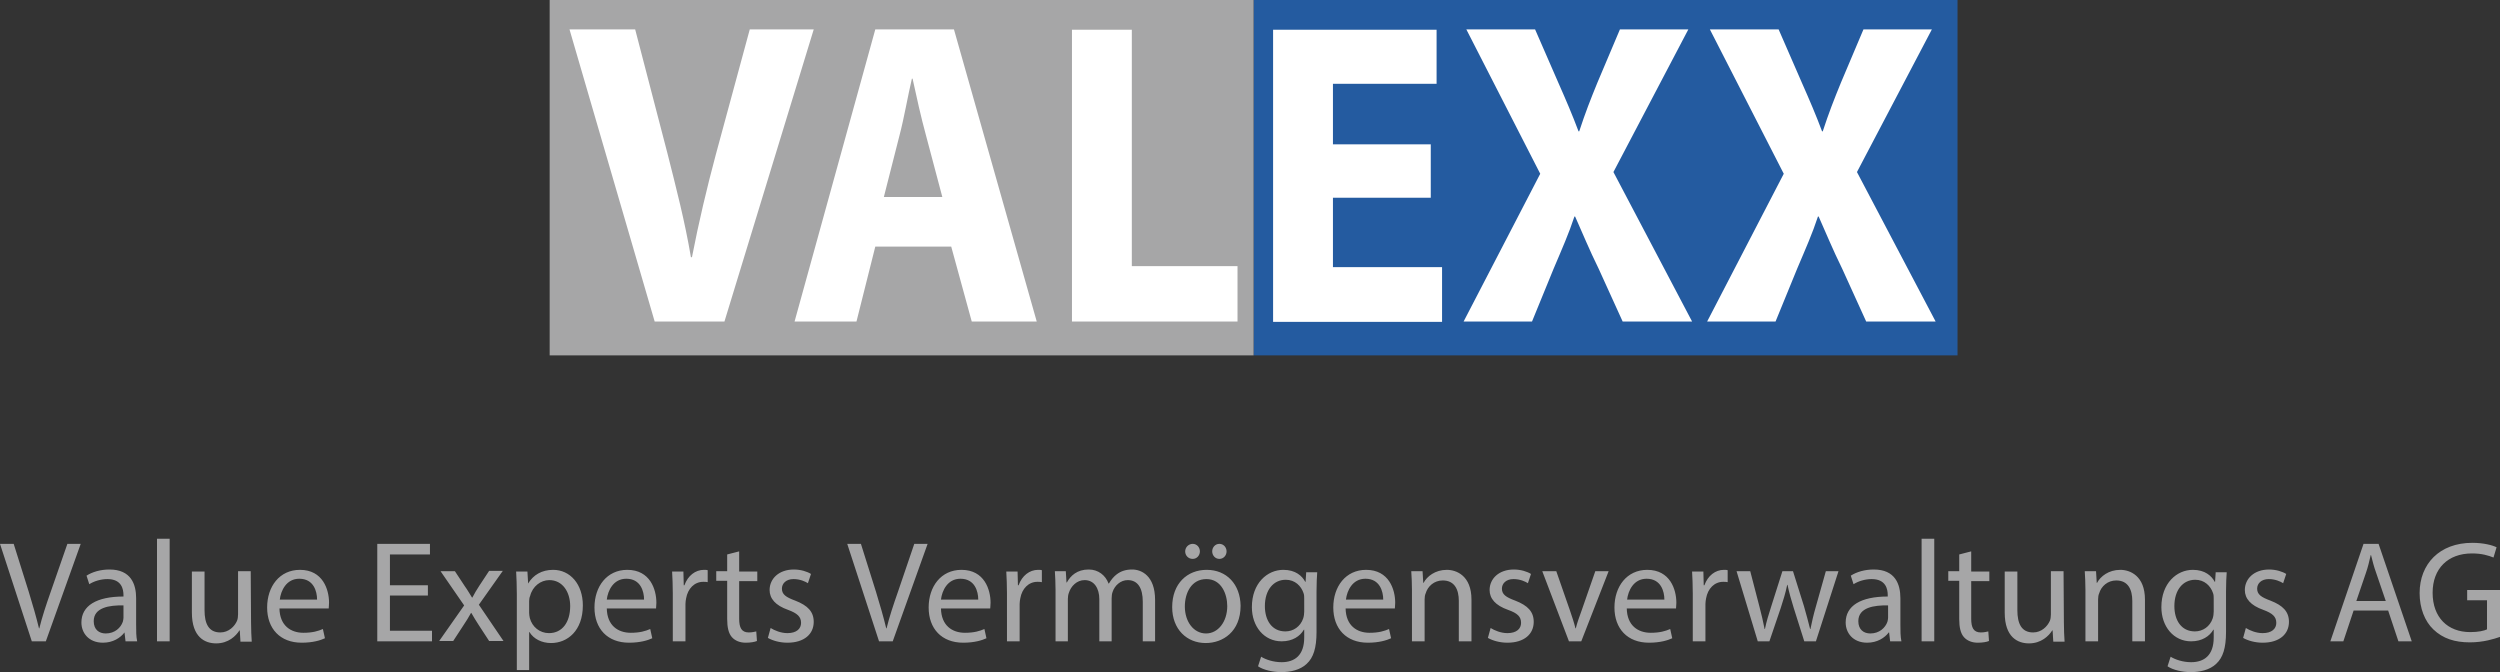
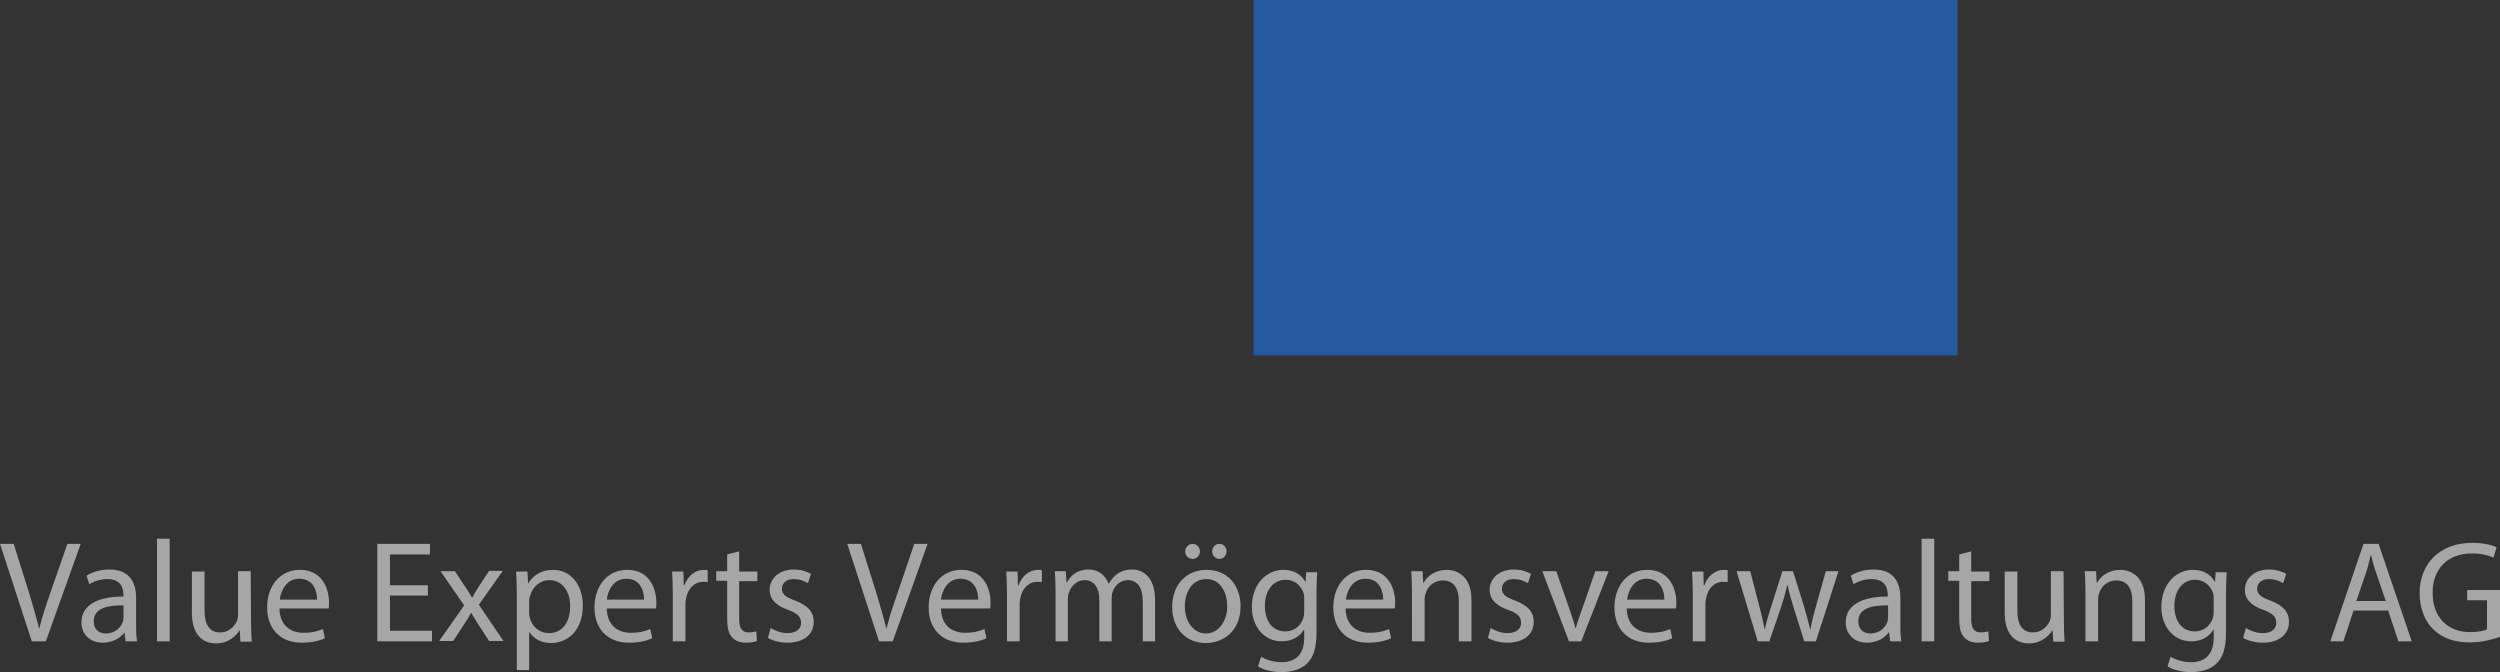
<svg xmlns="http://www.w3.org/2000/svg" version="1.1" id="Ebene_1" x="0px" y="0px" viewBox="0 0 730.9 196.5" style="enable-background:new 0 0 730.9 196.5;" xml:space="preserve">
  <rect x="0" y="0" width="730.9" height="196.5" fill="#333333" stroke="none" />
  <style type="text/css">
	.st0{fill:#245BA0;}
	.st1{fill:#A6A6A7;}
	.st2{fill:#FFFFFF;}
</style>
  <rect x="366.5" class="st0" width="205.8" height="103.9" />
-   <rect x="160.7" class="st1" width="205.8" height="103.9" />
-   <path class="st2" d="M191.4,94L166.5,8.6h19.2l9.4,36.1c2.6,10.3,5.1,19.9,6.9,30.5h0.3c2-10.3,4.4-20.4,7-30.1l9.9-36.5h18.7  L211.8,94H191.4z M258.4,57.6l4.6-18.1c1.3-4.9,2.4-11.4,3.6-16.5h0.2c1.1,5.1,2.5,11.4,3.9,16.5l4.8,18.1H258.4z M278.1,72.1  l6,21.9h19L278.9,8.6h-23L232.3,94h18.1l5.5-21.9H278.1z M313.4,94h48.4V77.8h-30.9V8.7h-17.5V94z M418.3,42.2h-28.6V24.5H420V8.7  h-47.8v85.4h49.4v-16h-31.9V57.8h28.6V42.2z M494.7,94l-23-43.7l21.9-41.7h-20L467,24.2c-2,4.9-3.5,8.7-5.3,14.2h-0.2  c-1.8-4.8-3.6-9-5.9-14.2l-6.8-15.6h-20.1l21.6,42.2L427.9,94h20l6.3-15.4c2.5-5.9,4.5-10.4,6.1-15.3h0.2c2.2,4.9,4,9.4,6.9,15.3  l7,15.4H494.7z M565.9,94l-23-43.7l21.9-41.7h-20l-6.6,15.6c-2,4.9-3.5,8.7-5.3,14.2h-0.2c-1.8-4.8-3.6-9-5.9-14.2L520,8.6h-20.1  l21.6,42.2L499.1,94h20l6.3-15.4c2.5-5.9,4.5-10.4,6.1-15.3h0.2c2.2,4.9,4,9.4,6.9,15.3l7,15.4H565.9z" />
  <path class="st1" d="M730.7,172.5h-9.4v3h5.8v8.5c-0.8,0.4-2.5,0.8-4.9,0.8c-6.6,0-11-4.3-11-11.5c0-7.1,4.5-11.5,11.5-11.5  c2.9,0,4.8,0.6,6.3,1.2l0.9-3c-1.2-0.6-3.8-1.3-7.1-1.3c-9.6,0-15.4,6.2-15.4,14.7c0,4.4,1.5,8.2,4,10.6c2.8,2.7,6.3,3.8,10.7,3.8  c3.9,0,7.1-1,8.8-1.6v-13.7H730.7z M688.9,175.7l2.8-8.2c0.6-1.7,1-3.5,1.4-5.2h0.1c0.4,1.6,0.8,3.3,1.5,5.2l2.8,8.2H688.9z   M698.2,178.5l3,9h3.9l-9.7-28.5H691l-9.7,28.5h3.8l3-9H698.2z M655.8,186.5c1.4,0.8,3.5,1.4,5.7,1.4c4.9,0,7.7-2.5,7.7-6.1  c0-3-1.8-4.8-5.4-6.2c-2.7-1-3.9-1.8-3.9-3.5c0-1.5,1.2-2.8,3.4-2.8c1.9,0,3.4,0.7,4.2,1.2l0.9-2.7c-1.1-0.7-3-1.3-5-1.3  c-4.4,0-7.1,2.7-7.1,6c0,2.5,1.7,4.5,5.4,5.8c2.7,1,3.8,2,3.8,3.8c0,1.7-1.3,3-4,3c-1.9,0-3.8-0.8-4.9-1.5L655.8,186.5z   M647.2,178.8c0,0.6-0.1,1.4-0.3,2c-0.8,2.4-2.9,3.8-5.2,3.8c-4,0-6-3.3-6-7.4c0-4.7,2.5-7.7,6.1-7.7c2.7,0,4.5,1.8,5.2,3.9  c0.2,0.5,0.2,1.1,0.2,1.7V178.8z M647.8,167l-0.2,3.1h-0.1c-0.9-1.7-2.8-3.5-6.4-3.5c-4.7,0-9.2,3.9-9.2,10.9c0,5.7,3.6,10,8.7,10  c3.2,0,5.4-1.5,6.5-3.4h0.1v2.3c0,5.2-2.8,7.2-6.6,7.2c-2.5,0-4.7-0.8-6-1.6l-0.9,2.8c1.6,1.1,4.4,1.7,6.8,1.7  c2.6,0,5.5-0.6,7.4-2.4c2-1.8,2.9-4.7,2.9-9.3v-11.9c0-2.5,0.1-4.1,0.2-5.6h-3.2V167z M609.7,187.5h3.7v-12.3c0-0.6,0.1-1.3,0.3-1.7  c0.6-2.1,2.5-3.8,5-3.8c3.5,0,4.7,2.7,4.7,6v11.8h3.7v-12.2c0-7-4.4-8.7-7.2-8.7c-3.4,0-5.8,1.9-6.8,3.8H613l-0.2-3.4h-3.3  c0.1,1.7,0.2,3.4,0.2,5.5L609.7,187.5L609.7,187.5z M603.3,167h-3.7v12.6c0,0.7-0.1,1.4-0.3,1.9c-0.7,1.6-2.4,3.4-4.9,3.4  c-3.4,0-4.6-2.6-4.6-6.5v-11.3h-3.7v12c0,7.2,3.8,9,7.1,9c3.6,0,5.8-2.2,6.8-3.8h0.1l0.2,3.3h3.3c-0.1-1.6-0.2-3.5-0.2-5.6  L603.3,167L603.3,167z M572.8,162.1v4.9h-3.2v2.8h3.2V181c0,2.4,0.4,4.2,1.4,5.3c0.9,1,2.3,1.6,4,1.6c1.4,0,2.6-0.2,3.3-0.5  l-0.2-2.8c-0.5,0.1-1.2,0.3-2.2,0.3c-2.1,0-2.8-1.4-2.8-4v-11h5.3v-2.8h-5.3v-5.9L572.8,162.1z M561.8,187.5h3.7v-30h-3.7V187.5z   M552,180.6c0,0.4-0.1,0.8-0.2,1.2c-0.6,1.7-2.3,3.4-5,3.4c-1.9,0-3.5-1.1-3.5-3.6c0-4,4.6-4.7,8.7-4.6V180.6z M555.9,187.5  c-0.3-1.4-0.3-3.1-0.3-4.9v-7.7c0-4.1-1.5-8.4-7.8-8.4c-2.6,0-5,0.7-6.7,1.8l0.8,2.5c1.4-0.9,3.4-1.5,5.3-1.5c4.2,0,4.7,3,4.7,4.7  v0.4c-7.9,0-12.3,2.7-12.3,7.6c0,3,2.1,5.9,6.3,5.9c2.9,0,5.1-1.4,6.3-3h0.1l0.3,2.6H555.9z M507.7,167l6.2,20.5h3.4l3.3-9.7  c0.7-2.2,1.4-4.3,1.9-6.8h0.1c0.5,2.4,1.1,4.4,1.8,6.7l3.1,9.8h3.4l6.6-20.5h-3.7l-2.9,10.3c-0.7,2.4-1.2,4.6-1.6,6.6h-0.1  c-0.5-2.1-1.1-4.2-1.8-6.7l-3.2-10.2h-3.1l-3.3,10.4c-0.7,2.2-1.4,4.4-1.8,6.5h-0.1c-0.4-2.1-0.9-4.2-1.5-6.5l-2.7-10.4L507.7,167  L507.7,167z M494.9,187.5h3.7v-10.9c0-0.6,0.1-1.2,0.2-1.7c0.5-2.8,2.4-4.8,5-4.8c0.5,0,0.9,0,1.3,0.1v-3.5  c-0.3-0.1-0.6-0.1-1.1-0.1c-2.5,0-4.7,1.7-5.7,4.5h-0.2l-0.1-4h-3.3c0.1,1.9,0.2,4,0.2,6.4L494.9,187.5L494.9,187.5z M475.7,175.3  c0.3-2.6,1.9-6.1,5.7-6.1c4.2,0,5.2,3.7,5.2,6.1H475.7z M490,177.9c0-0.4,0.1-1,0.1-1.7c0-3.8-1.8-9.6-8.5-9.6c-6,0-9.6,4.9-9.6,11  c0,6.2,3.8,10.3,10.1,10.3c3.3,0,5.5-0.7,6.8-1.3l-0.6-2.7c-1.4,0.6-3,1.1-5.7,1.1c-3.7,0-6.9-2.1-7-7.1L490,177.9L490,177.9z   M450.9,167l7.8,20.5h3.6l8-20.5h-3.9l-4,11.5c-0.7,1.9-1.3,3.6-1.7,5.2h-0.1c-0.4-1.7-1-3.4-1.6-5.2l-4-11.5H450.9z M435,186.5  c1.4,0.8,3.5,1.4,5.7,1.4c4.9,0,7.7-2.5,7.7-6.1c0-3-1.8-4.8-5.4-6.2c-2.7-1-3.9-1.8-3.9-3.5c0-1.5,1.2-2.8,3.4-2.8  c1.9,0,3.4,0.7,4.2,1.2l0.9-2.7c-1.1-0.7-3-1.3-5-1.3c-4.4,0-7.1,2.7-7.1,6c0,2.5,1.7,4.5,5.4,5.8c2.8,1,3.8,2,3.8,3.8  c0,1.7-1.3,3-4,3c-1.9,0-3.8-0.8-4.9-1.5L435,186.5z M412.8,187.5h3.7v-12.3c0-0.6,0.1-1.3,0.3-1.7c0.6-2.1,2.5-3.8,5-3.8  c3.5,0,4.7,2.7,4.7,6v11.8h3.7v-12.2c0-7-4.4-8.7-7.2-8.7c-3.4,0-5.8,1.9-6.8,3.8h-0.1l-0.2-3.4h-3.3c0.1,1.7,0.2,3.4,0.2,5.5  L412.8,187.5L412.8,187.5z M393.5,175.3c0.3-2.6,1.9-6.1,5.7-6.1c4.2,0,5.2,3.7,5.2,6.1H393.5z M407.8,177.9c0-0.4,0.1-1,0.1-1.7  c0-3.8-1.8-9.6-8.5-9.6c-6,0-9.6,4.9-9.6,11c0,6.2,3.8,10.3,10.1,10.3c3.3,0,5.5-0.7,6.8-1.3l-0.6-2.7c-1.4,0.6-3,1.1-5.7,1.1  c-3.7,0-6.9-2.1-7-7.1L407.8,177.9L407.8,177.9z M381.3,178.8c0,0.6-0.1,1.4-0.3,2c-0.8,2.4-2.9,3.8-5.2,3.8c-4,0-6-3.3-6-7.4  c0-4.7,2.5-7.7,6.1-7.7c2.7,0,4.5,1.8,5.2,3.9c0.2,0.5,0.2,1.1,0.2,1.7L381.3,178.8L381.3,178.8z M381.9,167l-0.2,3.1h-0.1  c-0.9-1.7-2.8-3.5-6.4-3.5c-4.7,0-9.2,3.9-9.2,10.9c0,5.7,3.6,10,8.7,10c3.2,0,5.4-1.5,6.5-3.4h0.1v2.3c0,5.2-2.8,7.2-6.6,7.2  c-2.5,0-4.7-0.8-6-1.6l-0.9,2.8c1.6,1.1,4.4,1.7,6.8,1.7c2.6,0,5.5-0.6,7.4-2.4c2-1.8,2.9-4.7,2.9-9.3v-11.9c0-2.5,0.1-4.1,0.2-5.6  h-3.2V167z M356.5,163.4c1.2,0,2.1-1,2.1-2.2s-0.9-2.2-2.1-2.2s-2.1,1-2.1,2.2S355.3,163.4,356.5,163.4 M348.7,163.4  c1.2,0,2.1-1,2.1-2.2s-0.9-2.2-2.1-2.2s-2.2,1-2.2,2.2C346.5,162.4,347.4,163.4,348.7,163.4 M352.7,169.3c4.4,0,6.1,4.4,6.1,7.9  c0,4.6-2.7,8-6.2,8c-3.6,0-6.2-3.4-6.2-7.9C346.4,173.4,348.3,169.3,352.7,169.3 M352.8,166.6c-5.7,0-10.1,4-10.1,10.9  c0,6.5,4.3,10.5,9.8,10.5c5,0,10.2-3.3,10.2-10.9C362.6,170.8,358.6,166.6,352.8,166.6 M308.6,187.5h3.6v-12.4  c0-0.6,0.1-1.3,0.3-1.8c0.6-1.9,2.3-3.7,4.6-3.7c2.8,0,4.3,2.4,4.3,5.6v12.3h3.6v-12.6c0-0.7,0.1-1.4,0.3-1.9  c0.6-1.8,2.3-3.4,4.4-3.4c3,0,4.4,2.4,4.4,6.3v11.6h3.6v-12.1c0-7.1-4-8.9-6.7-8.9c-1.9,0-3.3,0.5-4.5,1.4c-0.8,0.6-1.6,1.5-2.3,2.7  h-0.1c-0.9-2.4-3-4.1-5.8-4.1c-3.4,0-5.3,1.8-6.4,3.8h-0.1l-0.2-3.3h-3.2c0.1,1.7,0.2,3.4,0.2,5.5V187.5z M294.4,187.5h3.7v-10.9  c0-0.6,0.1-1.2,0.2-1.7c0.5-2.8,2.4-4.8,5-4.8c0.5,0,0.9,0,1.3,0.1v-3.5c-0.3-0.1-0.6-0.1-1.1-0.1c-2.5,0-4.7,1.7-5.7,4.5h-0.2  l-0.1-4h-3.3c0.1,1.9,0.2,4,0.2,6.4V187.5z M275.1,175.3c0.3-2.6,1.9-6.1,5.7-6.1c4.2,0,5.2,3.7,5.2,6.1H275.1z M289.5,177.9  c0-0.4,0.1-1,0.1-1.7c0-3.8-1.8-9.6-8.5-9.6c-6,0-9.6,4.9-9.6,11c0,6.2,3.8,10.3,10.1,10.3c3.3,0,5.5-0.7,6.8-1.3l-0.6-2.7  c-1.4,0.6-3,1.1-5.7,1.1c-3.7,0-6.9-2.1-7-7.1L289.5,177.9L289.5,177.9z M261,187.5l10.2-28.5h-3.9l-4.8,14.1  c-1.3,3.7-2.5,7.3-3.3,10.6h-0.1c-0.8-3.3-1.8-6.8-3-10.7l-4.4-14h-4l9.3,28.5H261z M224.5,186.5c1.4,0.8,3.5,1.4,5.7,1.4  c4.9,0,7.7-2.5,7.7-6.1c0-3-1.8-4.8-5.4-6.2c-2.7-1-3.9-1.8-3.9-3.5c0-1.5,1.2-2.8,3.4-2.8c1.9,0,3.4,0.7,4.2,1.2l0.9-2.7  c-1.1-0.7-3-1.3-5-1.3c-4.4,0-7.1,2.7-7.1,6c0,2.5,1.7,4.5,5.4,5.8c2.7,1,3.8,2,3.8,3.8c0,1.7-1.3,3-4,3c-1.9,0-3.8-0.8-4.9-1.5  L224.5,186.5z M212.6,162.1v4.9h-3.2v2.8h3.2V181c0,2.4,0.4,4.2,1.4,5.3c0.9,1,2.3,1.6,4,1.6c1.4,0,2.6-0.2,3.3-0.5l-0.2-2.8  c-0.5,0.1-1.2,0.3-2.2,0.3c-2.1,0-2.8-1.4-2.8-4v-11h5.3v-2.8h-5.3v-5.9L212.6,162.1z M196.7,187.5h3.7v-10.9c0-0.6,0.1-1.2,0.2-1.7  c0.5-2.8,2.4-4.8,5-4.8c0.5,0,0.9,0,1.3,0.1v-3.5c-0.3-0.1-0.6-0.1-1.1-0.1c-2.5,0-4.7,1.7-5.7,4.5h-0.2l-0.1-4h-3.3  c0.1,1.9,0.2,4,0.2,6.4L196.7,187.5L196.7,187.5z M177.4,175.3c0.3-2.6,1.9-6.1,5.7-6.1c4.2,0,5.2,3.7,5.2,6.1H177.4z M191.8,177.9  c0-0.4,0.1-1,0.1-1.7c0-3.8-1.8-9.6-8.5-9.6c-6,0-9.6,4.9-9.6,11c0,6.2,3.8,10.3,10.1,10.3c3.3,0,5.5-0.7,6.8-1.3l-0.6-2.7  c-1.4,0.6-3,1.1-5.7,1.1c-3.7,0-6.9-2.1-7-7.1L191.8,177.9L191.8,177.9z M154.7,175.7c0-0.5,0.1-1.1,0.3-1.5  c0.7-2.8,3.1-4.6,5.6-4.6c3.9,0,6.1,3.5,6.1,7.6c0,4.7-2.3,7.9-6.2,7.9c-2.7,0-4.9-1.8-5.6-4.4c-0.1-0.5-0.2-1-0.2-1.5V175.7  L154.7,175.7z M151,195.9h3.7v-11.1h0.1c1.2,2,3.6,3.2,6.3,3.2c4.8,0,9.3-3.6,9.3-11c0-6.2-3.7-10.4-8.7-10.4c-3.3,0-5.8,1.5-7.3,4  h0l-0.2-3.5h-3.3c0.1,1.9,0.2,4.1,0.2,6.7v22.1H151z M128.8,167l6.9,10l-7.3,10.4h4.1l3-4.6c0.8-1.2,1.5-2.3,2.2-3.6h0.1  c0.7,1.2,1.4,2.4,2.2,3.6l3,4.6h4.2l-7.2-10.6l7-9.9h-4l-2.9,4.4c-0.7,1.1-1.4,2.2-2,3.4H138c-0.7-1.1-1.3-2.2-2.1-3.3L133,167  H128.8z M125.1,171.1H114v-9h11.7V159h-15.4v28.5h16v-3.1H114v-10.3h11.1V171.1z M81.8,175.3c0.3-2.6,1.9-6.1,5.7-6.1  c4.2,0,5.2,3.7,5.2,6.1H81.8z M96.1,177.9c0-0.4,0.1-1,0.1-1.7c0-3.8-1.8-9.6-8.5-9.6c-6,0-9.6,4.9-9.6,11c0,6.2,3.8,10.3,10.1,10.3  c3.3,0,5.5-0.7,6.8-1.3l-0.6-2.7c-1.4,0.6-3,1.1-5.7,1.1c-3.7,0-6.9-2.1-7-7.1L96.1,177.9L96.1,177.9z M73.3,167h-3.7v12.6  c0,0.7-0.1,1.4-0.3,1.9c-0.7,1.6-2.4,3.4-4.9,3.4c-3.4,0-4.6-2.6-4.6-6.5v-11.3h-3.7v12c0,7.2,3.8,9,7.1,9c3.6,0,5.8-2.2,6.8-3.8  h0.1l0.2,3.3h3.3c-0.1-1.6-0.2-3.5-0.2-5.6L73.3,167L73.3,167z M45.9,187.5h3.7v-30h-3.7V187.5z M36.1,180.6c0,0.4-0.1,0.8-0.2,1.2  c-0.6,1.7-2.3,3.4-5,3.4c-1.9,0-3.5-1.1-3.5-3.6c0-4,4.6-4.7,8.7-4.6V180.6z M40.1,187.5c-0.3-1.4-0.3-3.1-0.3-4.9v-7.7  c0-4.1-1.5-8.4-7.8-8.4c-2.6,0-5,0.7-6.7,1.8l0.8,2.5c1.4-0.9,3.4-1.5,5.3-1.5c4.2,0,4.7,3,4.7,4.7v0.4c-7.9,0-12.3,2.7-12.3,7.6  c0,3,2.1,5.9,6.3,5.9c2.9,0,5.1-1.4,6.3-3l0,0l0.3,2.6H40.1z M13.4,187.5L23.6,159h-3.9l-4.9,14.1c-1.3,3.7-2.5,7.3-3.3,10.6h-0.1  c-0.8-3.3-1.8-6.8-3-10.7L4,159H0l9.3,28.5H13.4z" />
</svg>